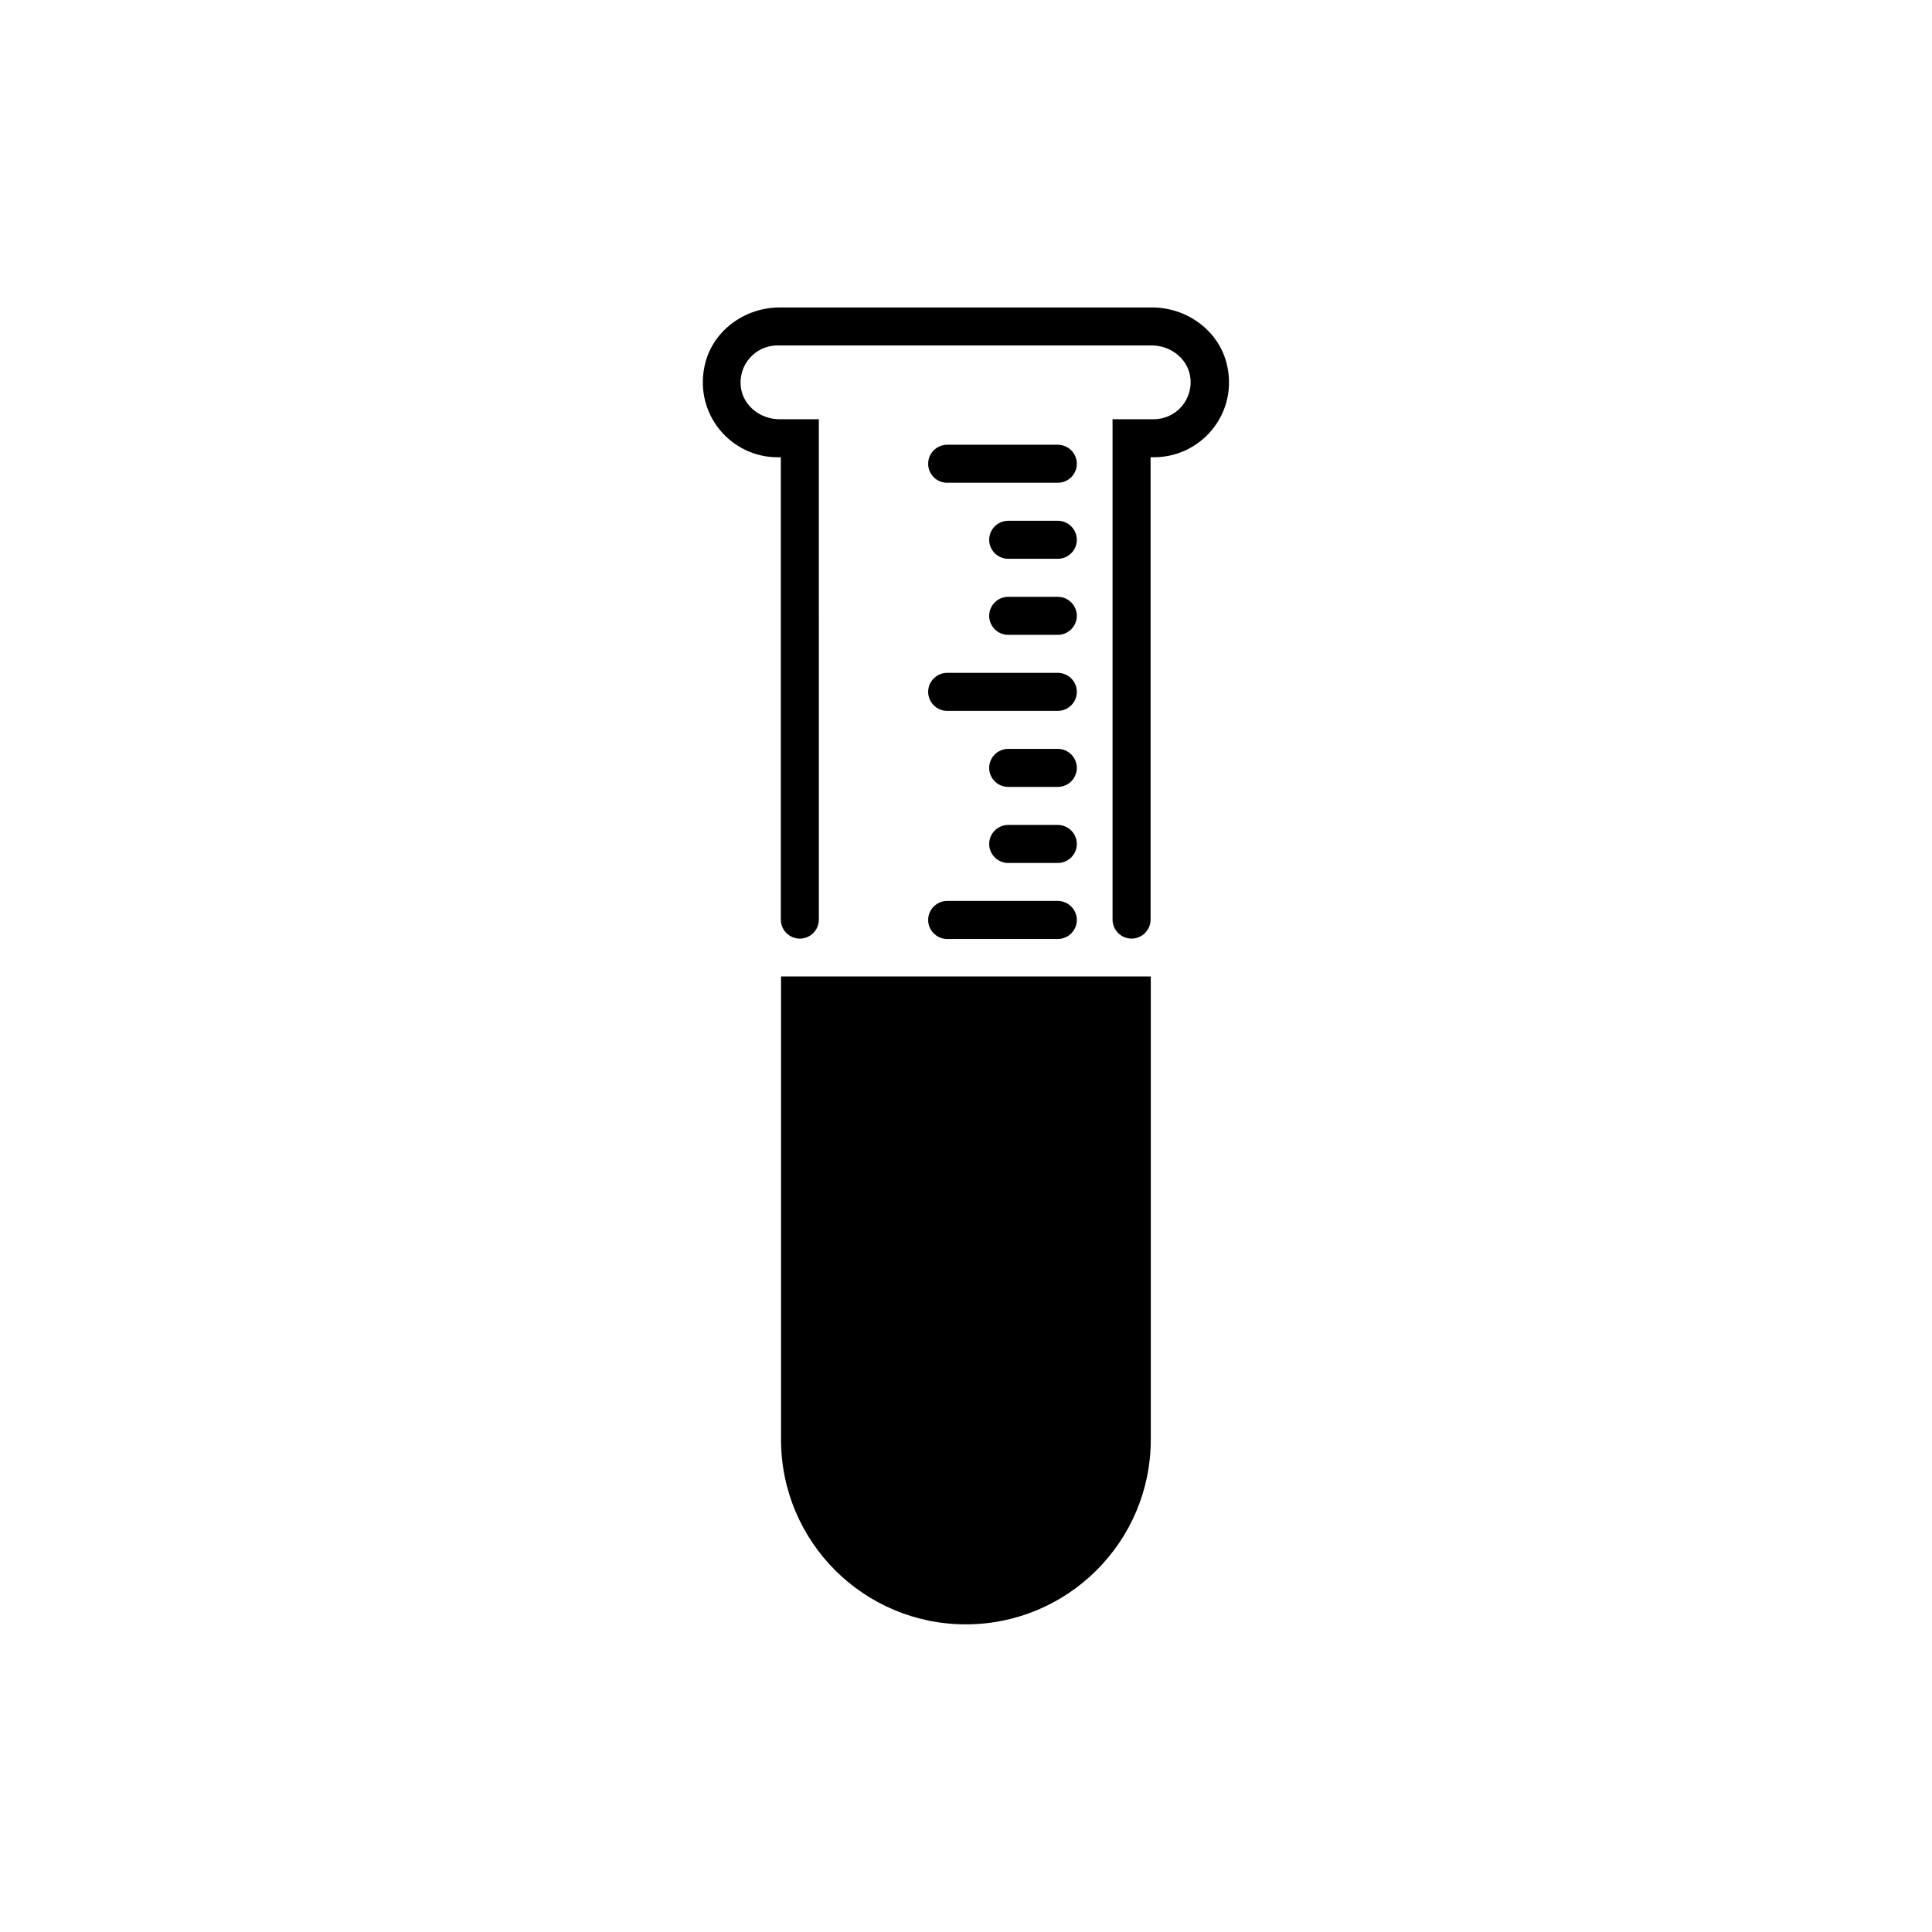
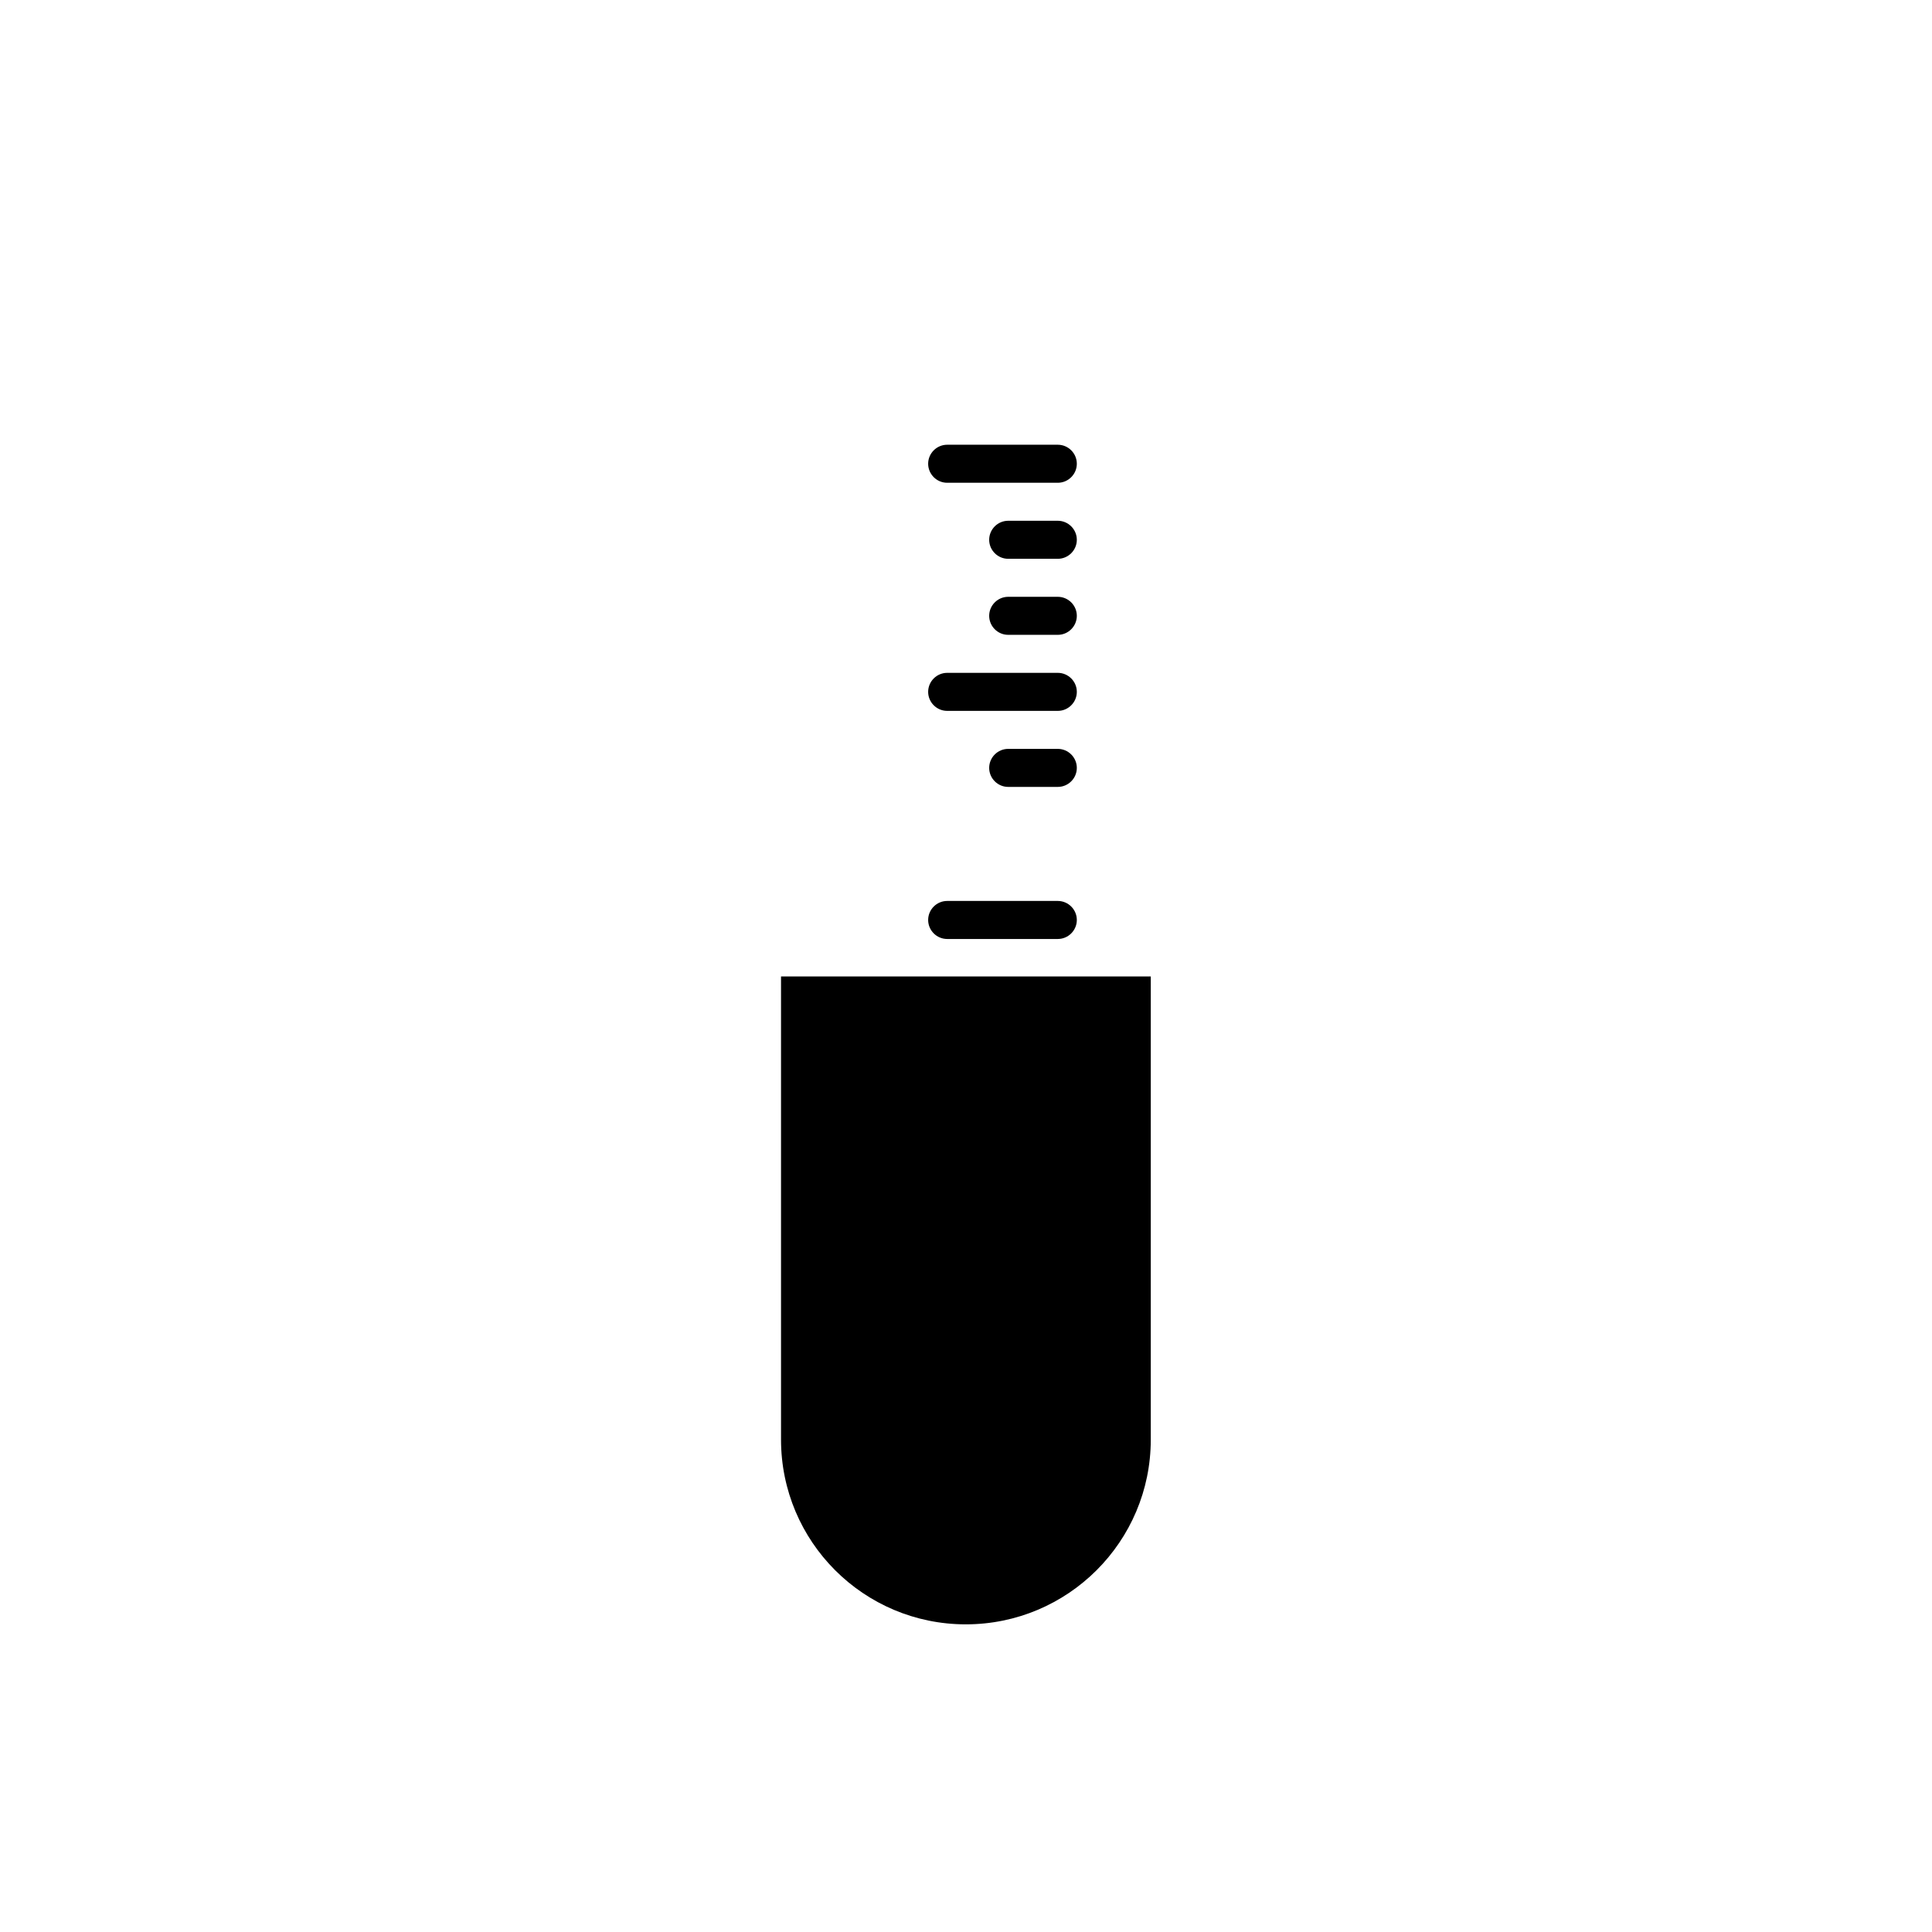
<svg xmlns="http://www.w3.org/2000/svg" fill="#000000" width="800px" height="800px" version="1.1" viewBox="144 144 512 512">
  <g>
    <path d="m438.94 402.77h-87.961v122.73c0 27.055 21.914 48.969 48.969 48.969 27.055 0 49.02-21.914 49.02-48.969v-122.73z" />
    <path d="m424.33 261.86h-29.32c-2.769 0-5.039 2.266-5.039 5.039 0 2.769 2.266 5.039 5.039 5.039h29.32c2.769 0 5.039-2.266 5.039-5.039 0-2.773-2.269-5.039-5.039-5.039z" />
    <path d="m424.33 282.01h-13.148c-2.769 0-5.039 2.266-5.039 5.039 0 2.769 2.266 5.039 5.039 5.039h13.148c2.769 0 5.039-2.266 5.039-5.039s-2.269-5.039-5.039-5.039z" />
    <path d="m424.33 302.16h-13.148c-2.769 0-5.039 2.266-5.039 5.039 0 2.769 2.266 5.039 5.039 5.039h13.148c2.769 0 5.039-2.266 5.039-5.039 0-2.773-2.269-5.039-5.039-5.039z" />
-     <path d="m395.01 332.39h29.32c2.769 0 5.039-2.266 5.039-5.039 0-2.769-2.266-5.039-5.039-5.039h-29.32c-2.769 0-5.039 2.266-5.039 5.039 0 2.773 2.266 5.039 5.039 5.039z" />
+     <path d="m395.01 332.39h29.32c2.769 0 5.039-2.266 5.039-5.039 0-2.769-2.266-5.039-5.039-5.039h-29.32c-2.769 0-5.039 2.266-5.039 5.039 0 2.773 2.266 5.039 5.039 5.039" />
    <path d="m424.33 342.46h-13.148c-2.769 0-5.039 2.266-5.039 5.039 0 2.769 2.266 5.039 5.039 5.039h13.148c2.769 0 5.039-2.266 5.039-5.039 0-2.773-2.269-5.039-5.039-5.039z" />
-     <path d="m424.33 362.62h-13.148c-2.769 0-5.039 2.266-5.039 5.039 0 2.769 2.266 5.039 5.039 5.039h13.148c2.769 0 5.039-2.266 5.039-5.039s-2.269-5.039-5.039-5.039z" />
    <path d="m395.01 392.84h29.32c2.769 0 5.039-2.266 5.039-5.039 0-2.769-2.266-5.039-5.039-5.039h-29.32c-2.769 0-5.039 2.266-5.039 5.039 0 2.773 2.266 5.039 5.039 5.039z" />
-     <path d="m469.27 241.2c-1.863-9.27-10.48-15.719-19.949-15.719h-98.699c-9.473 0-18.086 6.398-19.949 15.719-2.57 12.746 7.106 23.98 19.398 23.98h0.855v122.53c0 2.769 2.266 5.039 5.039 5.039 2.769 0 5.039-2.266 5.039-5.039l-0.004-132.61h-10.43c-4.887 0-9.371-3.324-10.176-8.113-1.008-6.098 3.68-11.438 9.621-11.438h99.199c4.887 0 9.371 3.324 10.176 8.113 1.008 6.098-3.68 11.438-9.621 11.438h-10.934v132.6c0 2.769 2.266 5.039 5.039 5.039 2.769 0 5.039-2.266 5.039-5.039v-122.52h0.855c12.395 0 22.117-11.234 19.5-23.98z" />
  </g>
</svg>